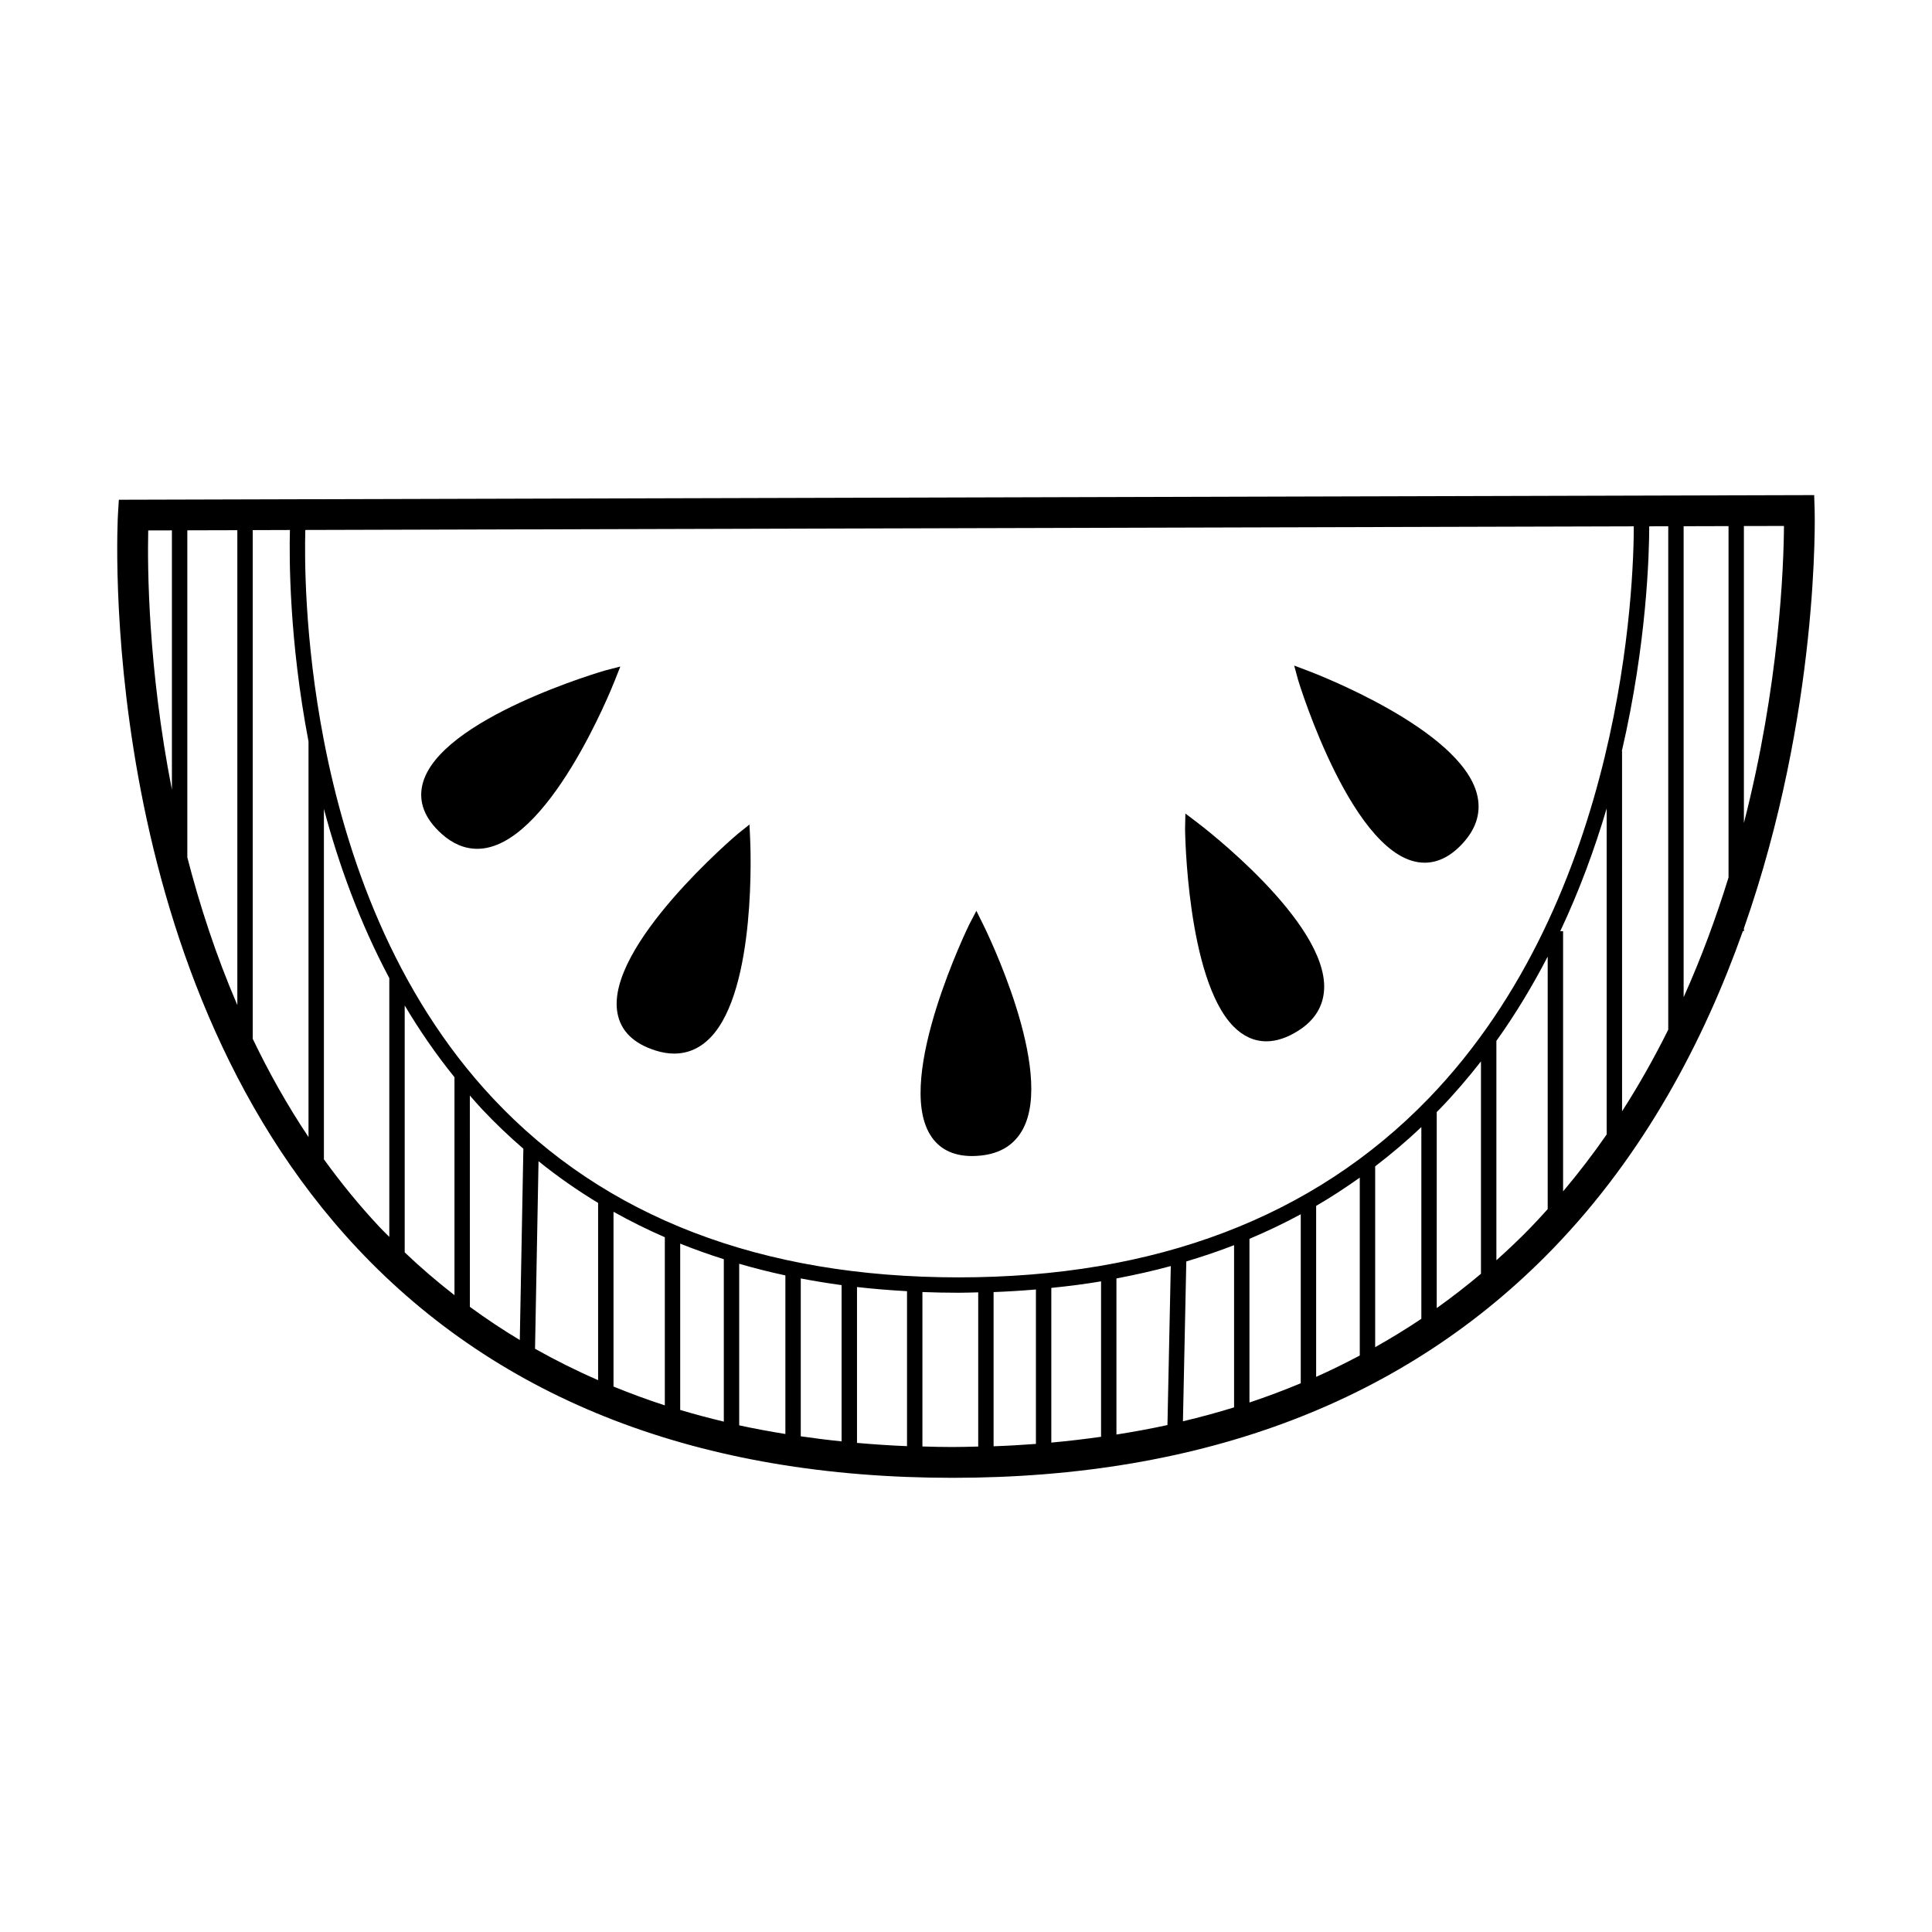
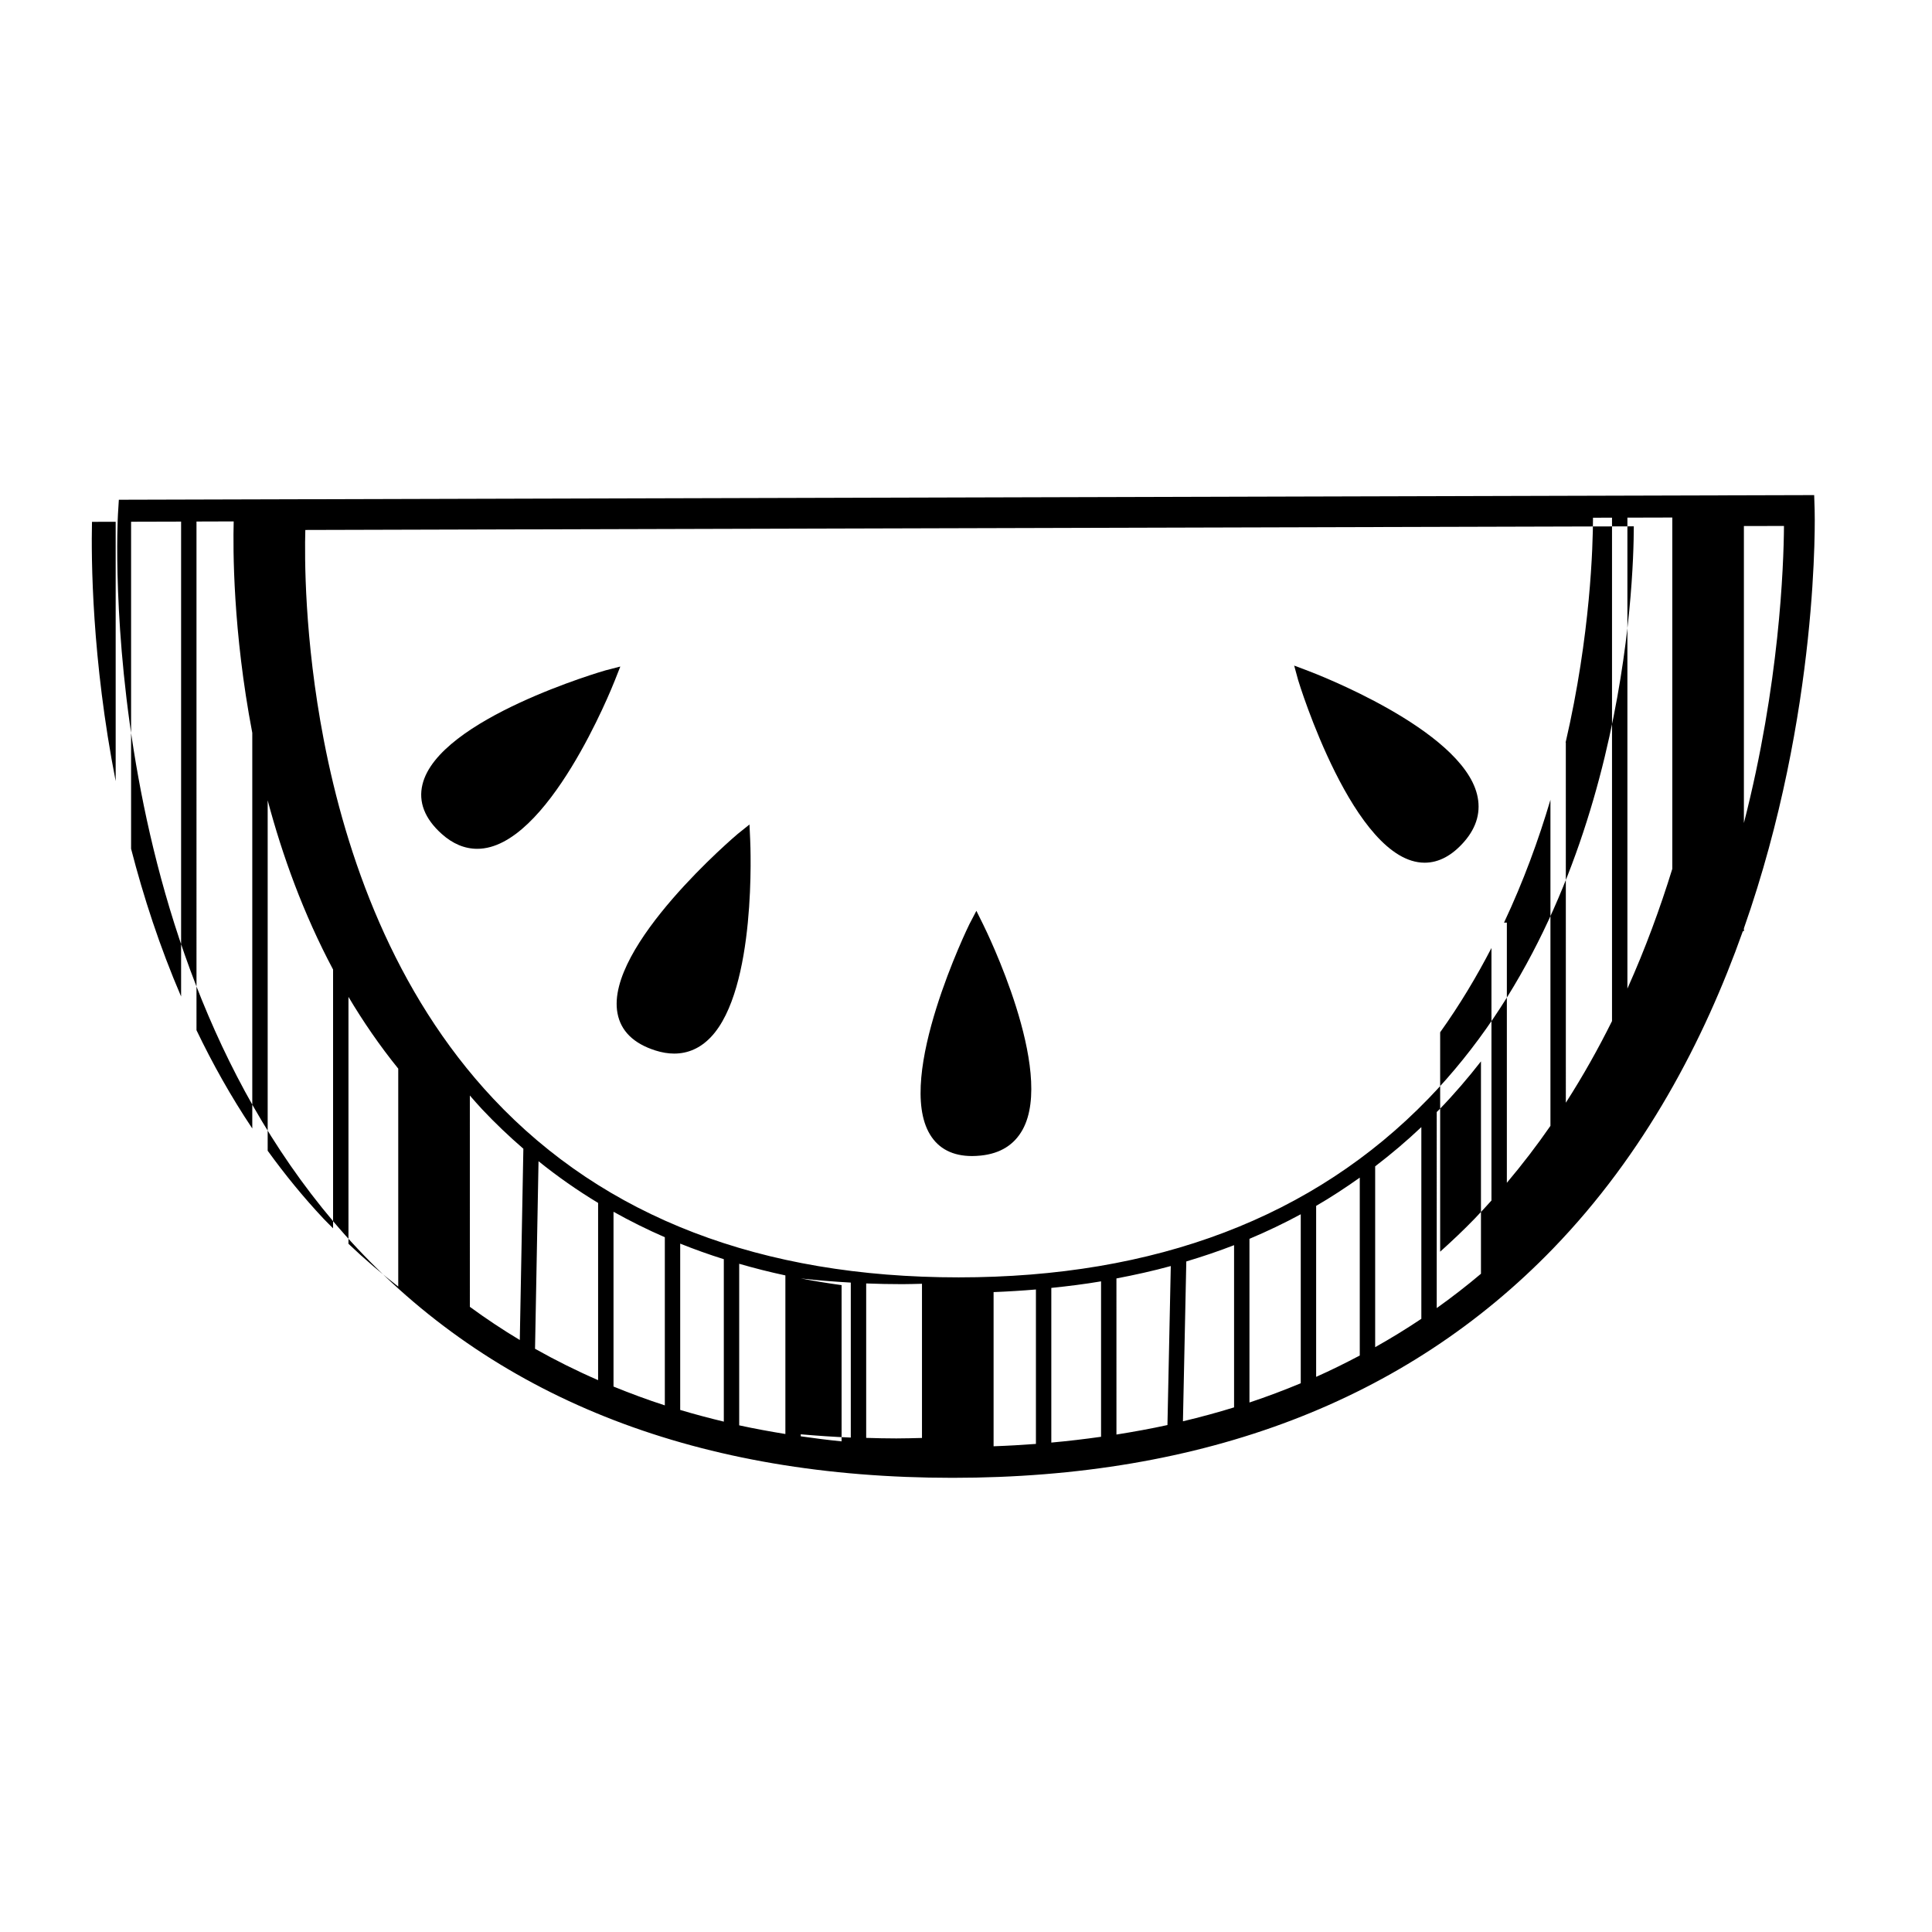
<svg xmlns="http://www.w3.org/2000/svg" fill="#000000" width="800px" height="800px" version="1.1" viewBox="144 144 512 512">
  <g>
    <path d="m304.51 321.64c-0.438 0.117-44.301 12.793-48.547 30.23-1.137 4.66 0.578 9.078 5.094 13.129 2.918 2.621 6.086 3.945 9.43 3.945 18.645 0 35.715-42.754 36.43-44.578l1.473-3.727z" />
    <path d="m342.62 362.5-3.125 2.504c-0.352 0.289-35.145 29.801-31.859 47.488 0.871 4.719 4.254 8.047 10.039 9.891 1.723 0.551 3.402 0.828 4.988 0.828 3.688 0 6.949-1.461 9.703-4.344 12.176-12.773 10.516-50.754 10.438-52.359z" />
    <path d="m402.75 385.38-1.855 3.547c-0.207 0.398-19.711 40.438-10.434 55.73 2.293 3.789 6.047 5.707 11.148 5.707 0.75 0 1.547-0.047 2.371-0.133 5.109-0.535 8.816-2.852 11.035-6.887 8.59-15.637-9.703-52.809-10.488-54.383z" />
-     <path d="m461.33 362.01-3.188-2.418-0.086 4.004c-0.012 0.383 0.438 39.781 12.809 52.402 2.574 2.629 5.516 3.961 8.73 3.961 2.68 0 5.543-0.945 8.496-2.832 4.332-2.75 6.625-6.481 6.82-11.078 0.727-17.82-32.18-42.977-33.582-44.039z" />
    <path d="m535.42 354.47c-4.363-17.297-43.07-32.051-44.707-32.672l-3.742-1.41 1.055 3.856c0.133 0.488 14.785 48.379 33.52 48.379 3.738 0 7.266-1.879 10.496-5.586 3.363-3.875 4.504-8.098 3.379-12.566z" />
-     <path d="m606.15 390.02c20.152-57.312 18.781-110.07 18.75-110.86l-0.125-3.953-449.28 1.23-0.234 3.809c-0.078 1.195-6.668 119.95 63.453 194.61 37.883 40.336 90.941 60.781 157.72 60.781 66.617 0 120.17-20.453 159.17-60.785 24.242-25.07 39.992-55.121 50.266-84.074h0.277zm0-27.914v-78.699l10.621-0.023c-0.07 10.719-1.203 42.027-10.621 78.723zm-187.62 123.62v40.926c-3.691 0.277-7.43 0.492-11.219 0.625v-40.859c3.793-0.148 7.527-0.379 11.219-0.691zm4.078-0.418c4.473-0.457 8.887-1.008 13.184-1.738v41.191c-4.328 0.609-8.715 1.133-13.184 1.535zm17.266-2.508c4.914-0.938 9.723-2.004 14.395-3.285l-0.883 42.137c-4.418 0.969-8.934 1.785-13.516 2.516l-0.004-41.367zm18.508-4.504c4.312-1.293 8.543-2.715 12.66-4.316v42.988c-4.422 1.371-8.941 2.59-13.551 3.688zm16.738-5.996c4.676-1.969 9.203-4.137 13.594-6.508v44.785c-4.43 1.844-8.953 3.559-13.594 5.098zm17.672-8.73c3.984-2.312 7.824-4.836 11.562-7.488v47.141c-3.777 1.996-7.609 3.906-11.562 5.656zm15.641-10.48c4.246-3.246 8.324-6.699 12.238-10.398v50.805c-3.965 2.66-8.051 5.16-12.238 7.516zm16.316-14.395c0.246-0.25 0.516-0.488 0.754-0.742 3.934-4.07 7.566-8.312 10.969-12.676v56.281c-3.785 3.203-7.699 6.223-11.723 9.098zm-2.199-3.555c-30.406 31.434-72.297 47.375-124.51 47.375-52.309 0-93.793-15.922-123.29-47.324-26.562-28.27-39.07-64.711-44.914-94.938v-0.156h-0.031c-5.184-26.898-5.09-48.82-4.891-55.652l352.06-0.961c-0.016 14.789-2.484 97.953-54.426 151.66zm-250.79 2.824c3.481 3.699 7.141 7.176 10.938 10.461l-0.945 50.691c-4.559-2.731-8.969-5.672-13.234-8.793l-0.004-56c1.074 1.219 2.129 2.449 3.246 3.641zm14.957 13.773c5.008 4.027 10.262 7.719 15.789 11.047v46.969c-5.773-2.508-11.336-5.289-16.715-8.316zm19.871 13.395c4.383 2.453 8.914 4.711 13.598 6.746v44.562c-4.648-1.5-9.164-3.188-13.598-4.988zm17.672 8.441c3.762 1.508 7.609 2.887 11.559 4.125v43.047c-3.918-0.941-7.773-1.969-11.559-3.098zm15.637 5.34c3.988 1.152 8.062 2.195 12.238 3.082v42.031c-4.141-0.676-8.23-1.422-12.238-2.297zm16.316 3.887c3.547 0.676 7.148 1.273 10.82 1.77v41.406c-3.656-0.371-7.266-0.82-10.82-1.34zm14.902 2.277c4.328 0.492 8.758 0.852 13.254 1.098v41.07c-4.5-0.176-8.902-0.484-13.254-0.863zm-160.14-200.59 9.859-0.031c-0.195 7.184-0.223 29.129 4.926 56.039v104.84c-5.644-8.445-10.535-17.184-14.785-26.043zm-4.078 125.87c-5.652-13.145-9.965-26.391-13.254-39.152v-86.664l13.254-0.035zm362.89-52.121v86.402c-3.566 5.16-7.426 10.191-11.551 15.09v-68.949h-0.75c5.133-10.906 9.156-21.91 12.301-32.543zm4.016-15.172c6.629-28.605 7.246-52.191 7.262-59.586l5.039-0.016v133.41c-3.633 7.309-7.691 14.555-12.238 21.633l-0.004-95.441zm16.379-59.609 11.898-0.031v93.113c-3.223 10.422-7.125 21.098-11.898 31.73zm-406.9 1.113 6.277-0.016v68.727c-6.352-32.355-6.492-59.098-6.277-68.711zm61.426 184.74c-5.426-5.773-10.352-11.836-14.867-18.078v-92.855c3.898 14.645 9.457 30.023 17.332 44.84v68.578c-0.816-0.84-1.664-1.629-2.465-2.484zm6.543 6.582v-65.434c3.883 6.543 8.262 12.914 13.191 19.016v57.762c-4.57-3.562-8.977-7.32-13.191-11.344zm137.2 51.438v-40.926c3.16 0.121 6.352 0.188 9.598 0.188 1.754 0 3.457-0.066 5.188-0.102v40.859c-2.258 0.051-4.5 0.125-6.793 0.125-2.703 0.012-5.34-0.074-7.992-0.145zm152.11-49.344v-58.141c5.164-7.227 9.652-14.727 13.594-22.34v66.922c-1.441 1.594-2.887 3.195-4.394 4.75-2.965 3.074-6.059 5.981-9.199 8.809z" />
+     <path d="m606.15 390.02c20.152-57.312 18.781-110.07 18.75-110.86l-0.125-3.953-449.28 1.23-0.234 3.809c-0.078 1.195-6.668 119.95 63.453 194.61 37.883 40.336 90.941 60.781 157.72 60.781 66.617 0 120.17-20.453 159.17-60.785 24.242-25.07 39.992-55.121 50.266-84.074h0.277zm0-27.914v-78.699l10.621-0.023c-0.07 10.719-1.203 42.027-10.621 78.723zm-187.62 123.62v40.926c-3.691 0.277-7.43 0.492-11.219 0.625v-40.859c3.793-0.148 7.527-0.379 11.219-0.691zm4.078-0.418c4.473-0.457 8.887-1.008 13.184-1.738v41.191c-4.328 0.609-8.715 1.133-13.184 1.535zm17.266-2.508c4.914-0.938 9.723-2.004 14.395-3.285l-0.883 42.137c-4.418 0.969-8.934 1.785-13.516 2.516l-0.004-41.367zm18.508-4.504c4.312-1.293 8.543-2.715 12.66-4.316v42.988c-4.422 1.371-8.941 2.59-13.551 3.688zm16.738-5.996c4.676-1.969 9.203-4.137 13.594-6.508v44.785c-4.43 1.844-8.953 3.559-13.594 5.098zm17.672-8.73c3.984-2.312 7.824-4.836 11.562-7.488v47.141c-3.777 1.996-7.609 3.906-11.562 5.656zm15.641-10.48c4.246-3.246 8.324-6.699 12.238-10.398v50.805c-3.965 2.66-8.051 5.16-12.238 7.516zm16.316-14.395c0.246-0.25 0.516-0.488 0.754-0.742 3.934-4.07 7.566-8.312 10.969-12.676v56.281c-3.785 3.203-7.699 6.223-11.723 9.098zm-2.199-3.555c-30.406 31.434-72.297 47.375-124.51 47.375-52.309 0-93.793-15.922-123.29-47.324-26.562-28.27-39.07-64.711-44.914-94.938v-0.156h-0.031c-5.184-26.898-5.09-48.82-4.891-55.652l352.06-0.961c-0.016 14.789-2.484 97.953-54.426 151.66zm-250.79 2.824c3.481 3.699 7.141 7.176 10.938 10.461l-0.945 50.691c-4.559-2.731-8.969-5.672-13.234-8.793l-0.004-56c1.074 1.219 2.129 2.449 3.246 3.641zm14.957 13.773c5.008 4.027 10.262 7.719 15.789 11.047v46.969c-5.773-2.508-11.336-5.289-16.715-8.316zm19.871 13.395c4.383 2.453 8.914 4.711 13.598 6.746v44.562c-4.648-1.5-9.164-3.188-13.598-4.988zm17.672 8.441c3.762 1.508 7.609 2.887 11.559 4.125v43.047c-3.918-0.941-7.773-1.969-11.559-3.098zm15.637 5.34c3.988 1.152 8.062 2.195 12.238 3.082v42.031c-4.141-0.676-8.23-1.422-12.238-2.297zm16.316 3.887c3.547 0.676 7.148 1.273 10.82 1.77v41.406c-3.656-0.371-7.266-0.82-10.82-1.34zc4.328 0.492 8.758 0.852 13.254 1.098v41.07c-4.5-0.176-8.902-0.484-13.254-0.863zm-160.14-200.59 9.859-0.031c-0.195 7.184-0.223 29.129 4.926 56.039v104.84c-5.644-8.445-10.535-17.184-14.785-26.043zm-4.078 125.87c-5.652-13.145-9.965-26.391-13.254-39.152v-86.664l13.254-0.035zm362.89-52.121v86.402c-3.566 5.16-7.426 10.191-11.551 15.09v-68.949h-0.75c5.133-10.906 9.156-21.91 12.301-32.543zm4.016-15.172c6.629-28.605 7.246-52.191 7.262-59.586l5.039-0.016v133.41c-3.633 7.309-7.691 14.555-12.238 21.633l-0.004-95.441zm16.379-59.609 11.898-0.031v93.113c-3.223 10.422-7.125 21.098-11.898 31.73zm-406.9 1.113 6.277-0.016v68.727c-6.352-32.355-6.492-59.098-6.277-68.711zm61.426 184.74c-5.426-5.773-10.352-11.836-14.867-18.078v-92.855c3.898 14.645 9.457 30.023 17.332 44.84v68.578c-0.816-0.84-1.664-1.629-2.465-2.484zm6.543 6.582v-65.434c3.883 6.543 8.262 12.914 13.191 19.016v57.762c-4.57-3.562-8.977-7.32-13.191-11.344zm137.2 51.438v-40.926c3.16 0.121 6.352 0.188 9.598 0.188 1.754 0 3.457-0.066 5.188-0.102v40.859c-2.258 0.051-4.5 0.125-6.793 0.125-2.703 0.012-5.34-0.074-7.992-0.145zm152.11-49.344v-58.141c5.164-7.227 9.652-14.727 13.594-22.34v66.922c-1.441 1.594-2.887 3.195-4.394 4.75-2.965 3.074-6.059 5.981-9.199 8.809z" />
  </g>
</svg>